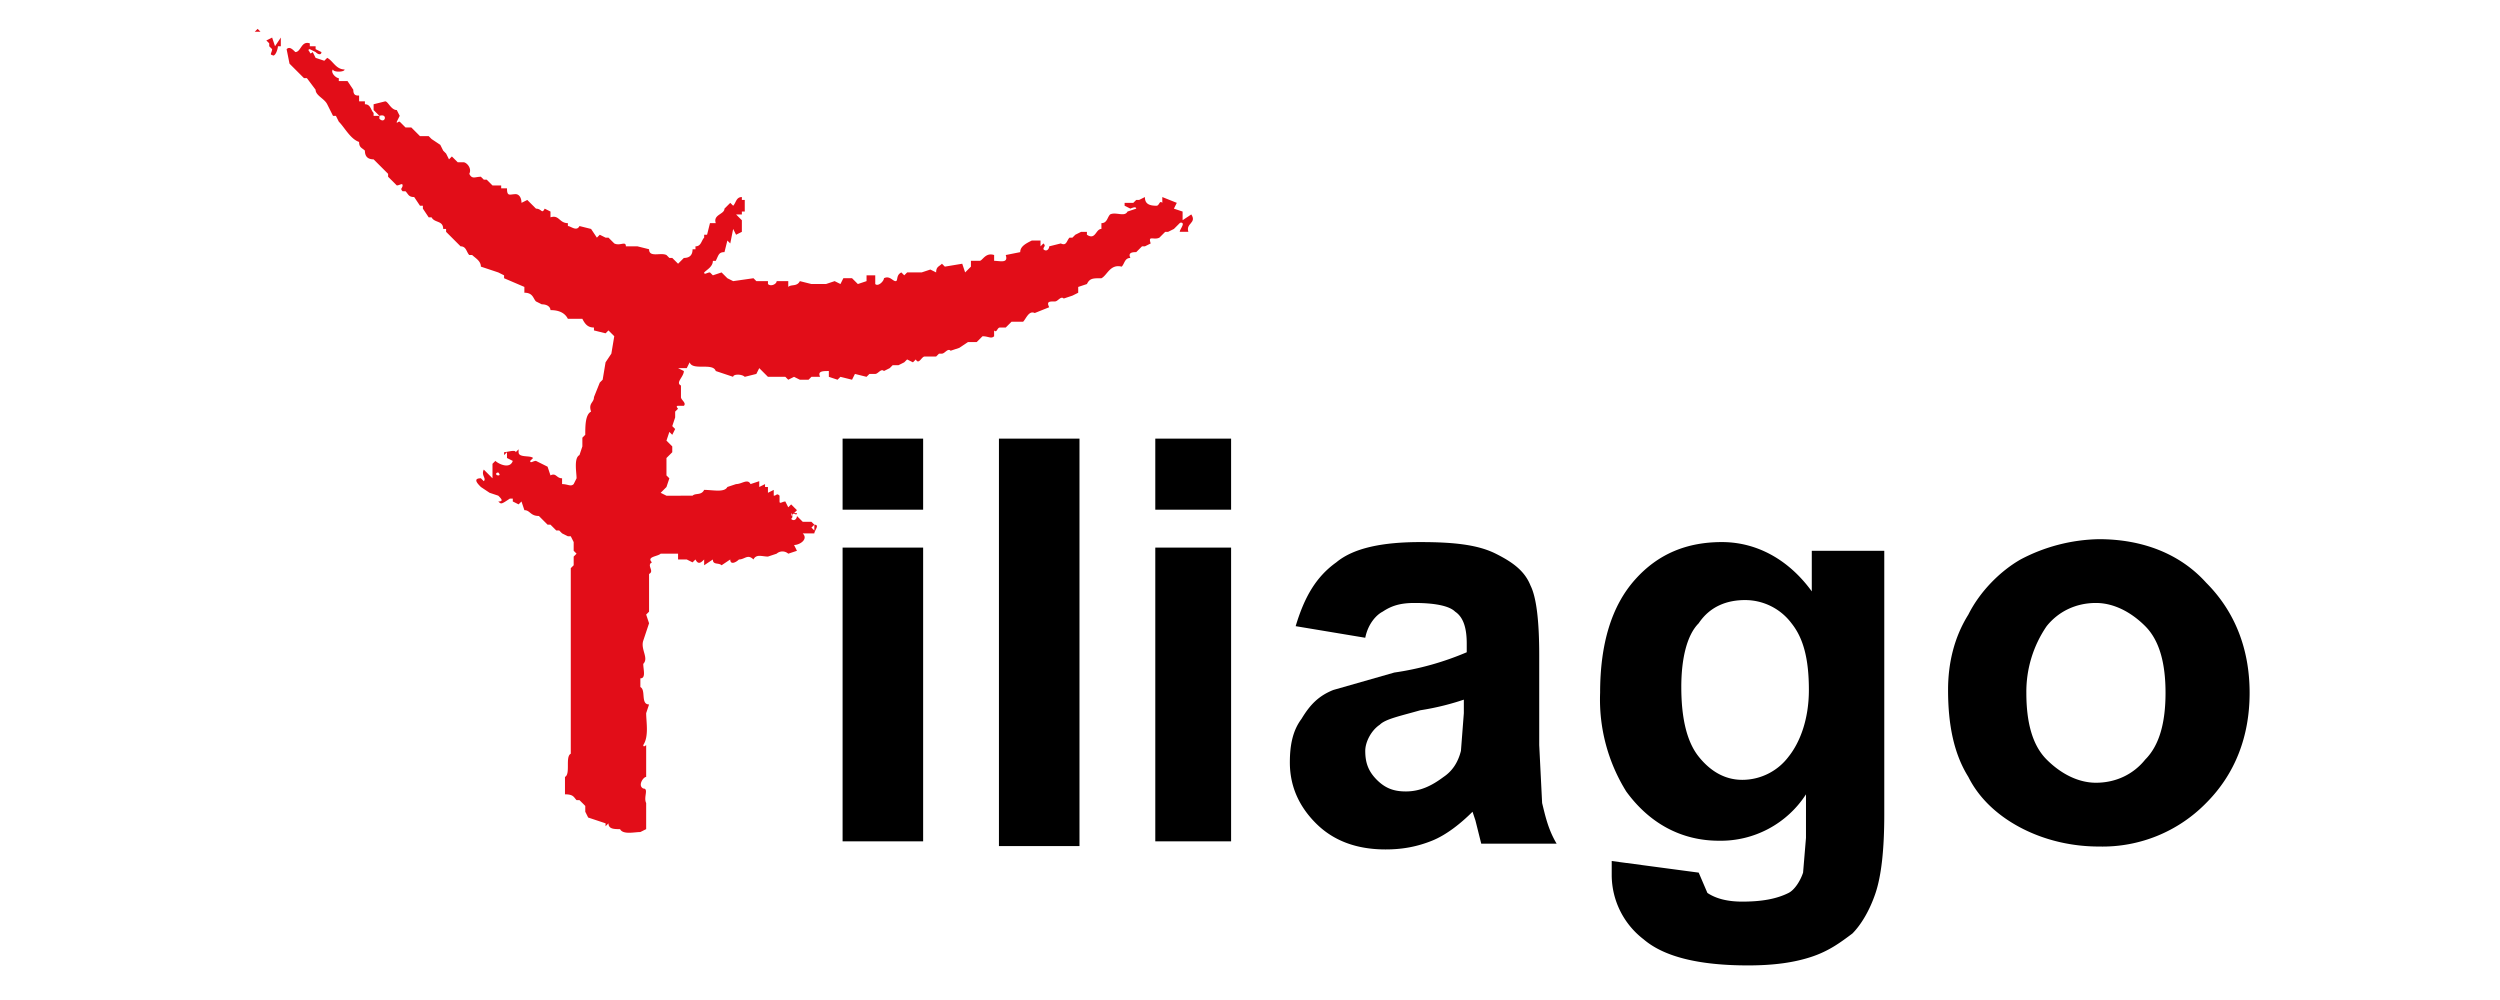
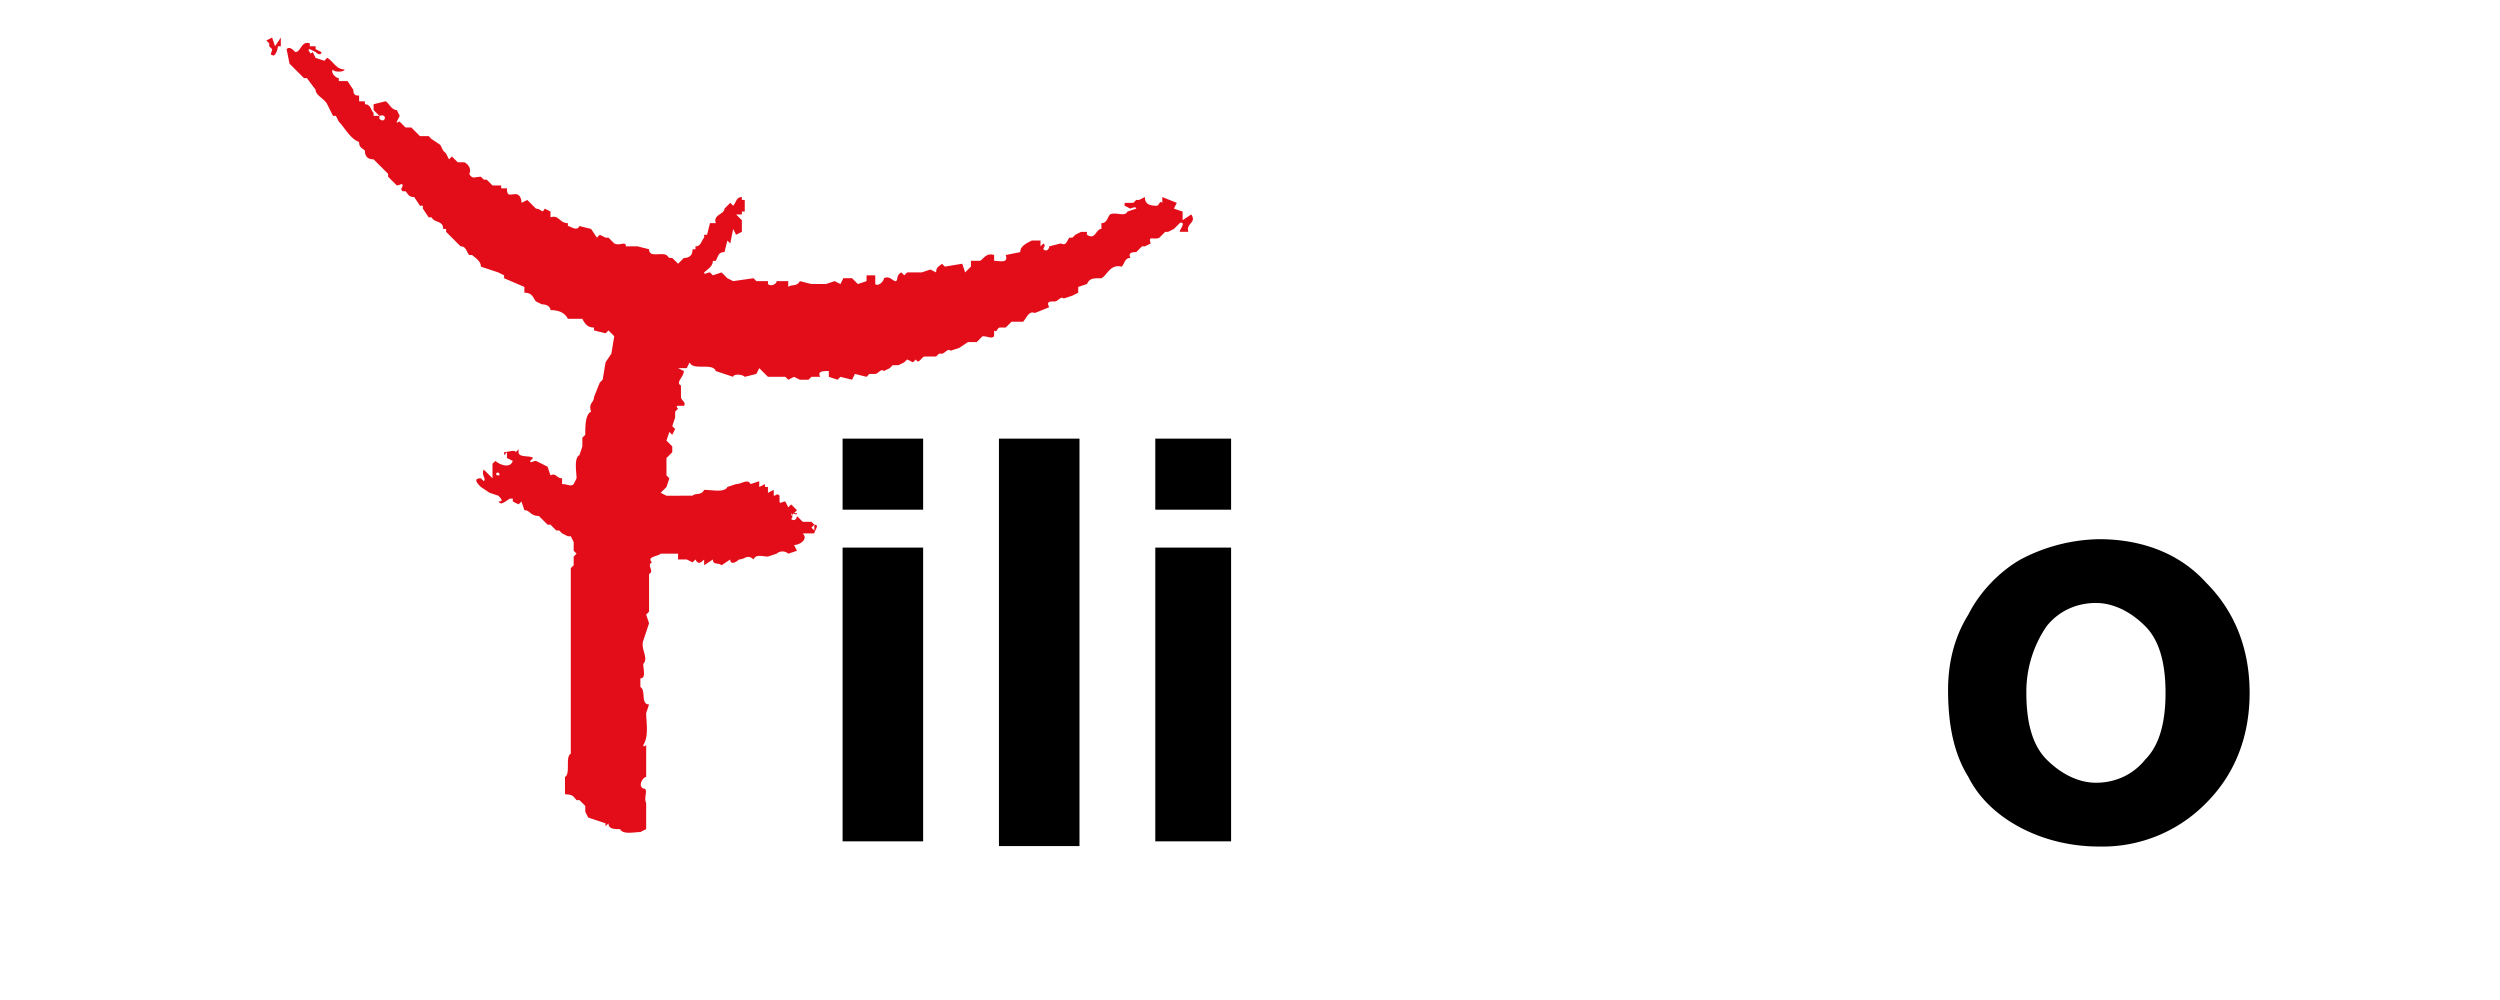
<svg xmlns="http://www.w3.org/2000/svg" xmlns:xlink="http://www.w3.org/1999/xlink" xml:space="preserve" version="1.1" viewBox="0 0 300 120">
  <defs>
    <path d="M0 0h215.2v129H0z" />
    <path d="M0 0h215.2v129H0z" />
  </defs>
  <g>
    <g transform="matrix(7.019 0 0 7.019 -816.3 -512.9)">
      <g transform="matrix(.81 0 0 .81 26.7 6.7)">
        <g transform="matrix(.612 0 0 .612 45 32)">
          <defs>
            <path d="M0 0h215.2v129H0z" />
          </defs>
-           <path d="m116.1 82.6.1.1h-.2l.1-.1" class="st1" clip-path="url(#SVGID_2_)" style="fill:#e20d18;fill-opacity:1" />
          <path d="m116.6 82.9.1.3.2-.3v.3h-.1c0 .1-.1.4-.2.3-.1 0 0-.1 0-.2l-.1-.1v-.1l-.1-.1.2-.1" class="st1" clip-path="url(#SVGID_2_)" style="fill:#e20d18;fill-opacity:1" />
          <path d="m148 89.2.3-.2c.2.3-.2.3-.1.6h-.3c0-.1.3-.4-.1-.3V89l.2.2" class="st1" clip-path="url(#SVGID_2_)" style="fill:#e20d18;fill-opacity:1" />
          <path d="M124.4 98c.1 0 0-.1 0-.1-.1 0-.1.1 0 .1m0 .9c.1 0 .1.1 0 0 .2 0 .1-.1 0-.2l-.3-.1-.3-.2.1-.1-.1.1c-.1-.1-.3-.3 0-.3l.1.1c.1-.1-.1-.2 0-.4l.3.3v-.5l.1-.1c.1.1.5.3.6 0l-.2-.1v-.2l-.1.1v-.1c.1 0 .4-.1.4 0l.1-.1v.1c0 .2.4.1.5.2l-.1.1c0 .1.1 0 .2 0l.4.2.1.3c.2-.1.2.1.4.1v.2c.2 0 .3.1.4 0l.1-.2c0-.2-.1-.7.1-.8l.1-.3v-.3l.1-.1c0-.3 0-.7.2-.8-.1-.3.1-.3.1-.5l.2-.5.1-.1.1-.6.2-.3.1-.6-.2-.2-.1.1-.4-.1v-.1c-.2 0-.3-.1-.4-.3h-.5c-.1-.2-.3-.3-.6-.3 0-.1-.1-.2-.3-.2l-.2-.1c-.1-.1-.1-.3-.4-.3v-.2l-.7-.3v-.1l-.2-.1-.6-.2c0-.2-.2-.3-.3-.4h-.1c-.1-.1-.1-.3-.3-.3l-.5-.5v-.1h-.1c0-.3-.3-.2-.4-.4h-.1l-.2-.3v-.1h-.1l-.2-.3c-.2 0-.2-.1-.3-.2h-.1c-.1-.1 0-.1 0-.2s-.1 0-.2 0l-.3-.3v-.1l-.5-.5c-.2 0-.3-.1-.3-.3-.1-.1-.2-.1-.2-.3-.3-.1-.5-.5-.7-.7l-.1-.2h-.1l-.2-.4c-.1-.2-.4-.3-.4-.5l-.3-.4h-.1l-.5-.5-.1-.5c.1-.1.2 0 .3.1.2 0 .2-.4.5-.3v.1h.2v.1l.2.1c0 .1-.1.1-.2 0l-.2-.1s-.1 0 0 .1c0 .1.1 0 .1 0l.1.2.3.1.1-.1c.2.1.3.4.6.4 0 .1-.4.1-.4 0-.1.1.1.3.2.3v.1h.3l.2.3c0 .2.1.2.2.2v.2h.2v.1c.2 0 .2.2.3.3v.1h.2v.1c.2.2.3-.2 0-.1l-.2-.2v-.2l.4-.1c.1 0 .2.3.4.3l.1.2-.1.2c0 .1 0 0 .1 0l.2.2h.2l.3.3h.3l.1.1.3.2.1.2.1.1.1.2.1-.1.2.2h.2c.1 0 .3.2.2.4.1.2.2.1.4.1l.1.1h.1l.2.2h.3v.1h.2c0 .3.1.2.3.2.1 0 .2.1.2.3l.2-.1.3.3c.2 0 .2.2.3 0l.2.1v.2c.3-.1.3.2.6.2v.1c.1 0 .3.2.4 0l.4.1.2.3.1-.1.2.1h.1l.2.2c.2.1.4-.1.4.1h.4l.4.1c0 .3.4.1.6.2l.1.1h.1l.2.2.2-.2c.2 0 .3-.1.3-.3h.1v-.1c.2 0 .2-.2.3-.3v-.1h.1l.1-.4h.2c-.1-.3.3-.3.3-.5l.2-.2.1.1c.1-.1.1-.3.3-.3v.1h.1v.4h-.1v.1h-.2l.2.2v.4l-.2.1-.1-.2-.1.5-.1-.1-.1.4c-.2 0-.2.1-.3.3h-.1c0 .2-.2.3-.3.4 0 .1.1 0 .2 0l.1.1.3-.1.2.2.2.1.7-.1.1.1h.4v.1c.1.1.3 0 .3-.1h.4v.2c.1-.1.3 0 .4-.2l.4.1h.5l.3-.1.2.1.1-.2h.3l.2.2.3-.1v-.2h.3v.3c.1.1.3-.1.3-.2.2-.1.3.1.4.1.1 0 0-.2.2-.3l.1.1.1-.1h.5l.3-.1.2.1c0-.2.1-.2.2-.3l.1.1.6-.1.1.3.2-.2v-.2h.3c.1 0 .2-.3.5-.2v.2c.2 0 .5.1.4-.2l.5-.1c0-.2.2-.3.4-.4h.3v.2l.1-.1c.1.1 0 .1 0 .2.1.1.2 0 .2-.1l.4-.1c.2.1.2-.1.3-.2h.1l.1-.1.2-.1h.2v.1c.3.2.3-.2.5-.2v-.2c.2 0 .2-.2.3-.3.2-.1.5.1.6-.1l.3-.1c0-.1-.2 0-.2 0l-.2-.1v-.1h.3l.1-.1h.1l.2-.1c0 .2.1.3.4.3.1 0 .1-.2.2-.1v-.2l.5.2-.1.2.3.1v.3l-.3.3-.2.1h-.1l-.2.2c-.2.1-.4-.1-.3.2l-.2.1h-.1l-.2.2c-.1 0-.3 0-.2.2-.2 0-.2.2-.3.3-.4-.1-.5.3-.7.4-.3 0-.4 0-.5.2l-.3.1v.2l-.2.1-.3.1c-.1-.1-.2.1-.3.1-.2 0-.3 0-.2.2l-.5.2c-.2-.1-.3.2-.4.3h-.4l-.2.2h-.2c-.1 0-.1.2-.2.1v.2c-.1.1-.2 0-.4 0l-.2.2h-.3l-.3.2-.3.1c-.1-.1-.2.1-.3.1h-.1l-.1.1h-.4c-.1 0-.2.3-.3.1l-.1.1-.2-.1-.1.1-.2.1h-.2l-.1.1-.2.1c-.1-.1-.2.1-.3.1h-.2l-.1.1-.4-.1-.1.2-.4-.1-.1.1-.3-.1v-.2c-.2 0-.4 0-.3.2h-.3l-.1.1h-.3l-.2-.1-.2.1-.1-.1h-.6l-.3-.3-.1.2-.4.1c-.1-.1-.4-.1-.4 0l-.6-.2c-.1-.3-.8 0-.9-.3l-.1.2h-.3l.2.1c0 .2-.3.4-.1.5v.4c0 .1.2.2.1.3h-.2c-.1 0 0 .1 0 .1l-.1.1v.2l-.1.3.1.1-.1.2-.1-.1-.1.3.2.2v.2l-.2.2v.6l.1.1-.1.3-.2.2.2.1H131.1c.1-.1.3 0 .4-.2.3 0 .7.1.8-.1l.3-.1c.2 0 .4-.2.5 0l.3-.1v.2l.2-.1v.1h.1v.2l.2-.1v.2c.1 0 .1-.1.2 0v.2c0 .1.1 0 .2 0l.1.2.1-.1.2.2-.2.2s0 .1 0 0c.1 0 0-.1 0-.1h.2c0 .1-.1 0-.2 0 0 .1.1.1 0 .2.1.1.2 0 .2-.1l.2.2h.3l.1.1-.1.1.1.1v-.2c.2 0 0 .2 0 .3h-.4c.2.2-.1.4-.3.4l.1.2-.3.1a.3.3 0 0 0-.4 0l-.3.1c-.2 0-.4-.1-.5.1-.2-.2-.3 0-.5 0-.1.1-.3.2-.3 0l-.3.2c-.1-.1-.3 0-.3-.2l-.3.2v-.2c-.1.1-.2.2-.3 0l-.1.1-.2-.1h-.3v-.2h-.6c-.1.1-.5.1-.3.3-.2.1.1.3-.1.4v1.3l-.1.1.1.3-.1.3-.1.3c-.1.3.2.6 0 .8 0 .2.1.5-.1.5v.3c.2.1 0 .6.3.6l-.1.3c0 .3.1.8-.1 1.1 0 .1.1 0 .1 0v1.1c-.1 0-.3.3-.1.4l-.1.1.1-.1c.2 0 0 .3.1.5V110.2l-.2.1c-.2 0-.6.1-.7-.1-.2 0-.4 0-.4-.2l-.1.1v-.1l-.3-.1-.3-.1-.1-.2v-.2l-.2-.2h-.1c-.1-.1-.1-.2-.4-.2v-.6c.2-.1 0-.7.2-.8v-6.4l.1-.1v-.3l.1-.1-.1-.1v-.3l-.1-.2h-.1l-.2-.1-.1-.1h-.1l-.2-.2h-.1l-.3-.3c-.3 0-.3-.2-.5-.2l-.1-.3-.1.1-.2-.1v-.1h-.1c-.3.2-.3.2-.4.1" class="st1" clip-path="url(#SVGID_2_)" style="fill:#e20d18;fill-opacity:1" />
        </g>
        <path d="M128.4 93.5h1.7v6.2h-1.7zm0-2.3h1.7v1.5h-1.7z" class="st2" style="fill:#000;fill-opacity:1;stroke-width:.612;stroke-dasharray:none" />
        <path d="M131.7 91.2h1.7v8.6h-1.7z" class="st2" style="fill:#000;fill-opacity:1;stroke-width:.612;stroke-dasharray:none" />
        <path d="M135 93.5h1.6v6.2H135zm0-2.3h1.6v1.5H135z" class="st2" style="fill:#000;fill-opacity:1;stroke-width:.612;stroke-dasharray:none" />
        <g style="fill:#000;fill-opacity:1;stroke-width:1;stroke-dasharray:none" transform="matrix(.612 0 0 .612 45 32)">
          <defs>
-             <path d="M0 0h215.2v129H0z" />
+             <path d="M0 0h215.2v129H0" />
          </defs>
          <clipPath>
            <use xlink:href="#SVGID_3_" style="overflow:visible" />
          </clipPath>
-           <path d="M157.8 105.7a9 9 0 0 1-1.6.4c-.7.2-1.2.3-1.4.5-.3.2-.5.6-.5.9 0 .4.1.7.4 1 .3.3.6.4 1 .4.5 0 .9-.2 1.3-.5.3-.2.5-.5.6-.9l.1-1.3v-.5zm-3.5-2.1-2.4-.4c.3-1 .7-1.7 1.4-2.2.6-.5 1.6-.7 2.9-.7 1.2 0 2 .1 2.6.4.6.3 1 .6 1.2 1.1.2.4.3 1.2.3 2.4v3.1l.1 2c.1.4.2.9.5 1.4h-2.6l-.2-.8-.1-.3c-.4.4-.9.8-1.4 1-.5.2-1 .3-1.6.3-1 0-1.8-.3-2.4-.9-.6-.6-.9-1.3-.9-2.1 0-.6.1-1.1.4-1.5.3-.5.6-.8 1.1-1l2.1-.6a10 10 0 0 0 2.5-.7v-.3c0-.5-.1-.9-.4-1.1-.2-.2-.7-.3-1.4-.3-.5 0-.8.1-1.1.3-.2.1-.5.4-.6.9" class="st3" clip-path="url(#SVGID_4_)" style="fill:#000;fill-opacity:1;stroke-width:1;stroke-dasharray:none" />
-           <path d="M165.2 105.3c0 1.1.2 1.9.6 2.4.4.5.9.8 1.5.8a2 2 0 0 0 1.6-.8c.4-.5.7-1.3.7-2.3 0-1.1-.2-1.8-.6-2.3a2 2 0 0 0-1.6-.8c-.6 0-1.2.2-1.6.8-.4.4-.6 1.2-.6 2.2m-2.4 6 3 .4.3.7c.3.2.7.3 1.2.3.7 0 1.2-.1 1.6-.3.2-.1.4-.4.5-.7l.1-1.2V109a3.5 3.5 0 0 1-3 1.6c-1.3 0-2.4-.6-3.2-1.7a6 6 0 0 1-.9-3.4c0-1.7.4-3 1.2-3.9.8-.9 1.8-1.3 3-1.3s2.3.6 3.1 1.7v-1.4h2.5v9.1c0 1.2-.1 2.1-.3 2.7-.2.6-.5 1.1-.8 1.4-.4.3-.8.6-1.4.8-.6.2-1.3.3-2.2.3-1.7 0-2.9-.3-3.6-.9a2.8 2.8 0 0 1-1.1-2.2v-.5" class="st3" clip-path="url(#SVGID_4_)" style="fill:#000;fill-opacity:1;stroke-width:1;stroke-dasharray:none" />
          <path d="M177.1 105.5c0 1 .2 1.8.7 2.3.5.5 1.1.8 1.7.8.7 0 1.3-.3 1.7-.8.5-.5.7-1.3.7-2.3 0-1-.2-1.8-.7-2.3-.5-.5-1.1-.8-1.7-.8-.7 0-1.3.3-1.7.8a4 4 0 0 0-.7 2.3m-2.7-.1c0-.9.2-1.8.7-2.6.4-.8 1.1-1.5 1.8-1.9a6 6 0 0 1 2.7-.7c1.5 0 2.8.5 3.7 1.5 1 1 1.5 2.3 1.5 3.8s-.5 2.8-1.5 3.8a5 5 0 0 1-3.7 1.5c-.9 0-1.8-.2-2.6-.6-.8-.4-1.5-1-1.9-1.8-.5-.8-.7-1.8-.7-3" class="st3" clip-path="url(#SVGID_4_)" style="fill:#000;fill-opacity:1;stroke-width:1;stroke-dasharray:none" />
        </g>
      </g>
    </g>
  </g>
  <style type="text/css">.st1{clip-path:url(#SVGID_2_)}.st1,.st2,.st3{fill:#fff}.st3{clip-path:url(#SVGID_4_)}</style>
</svg>